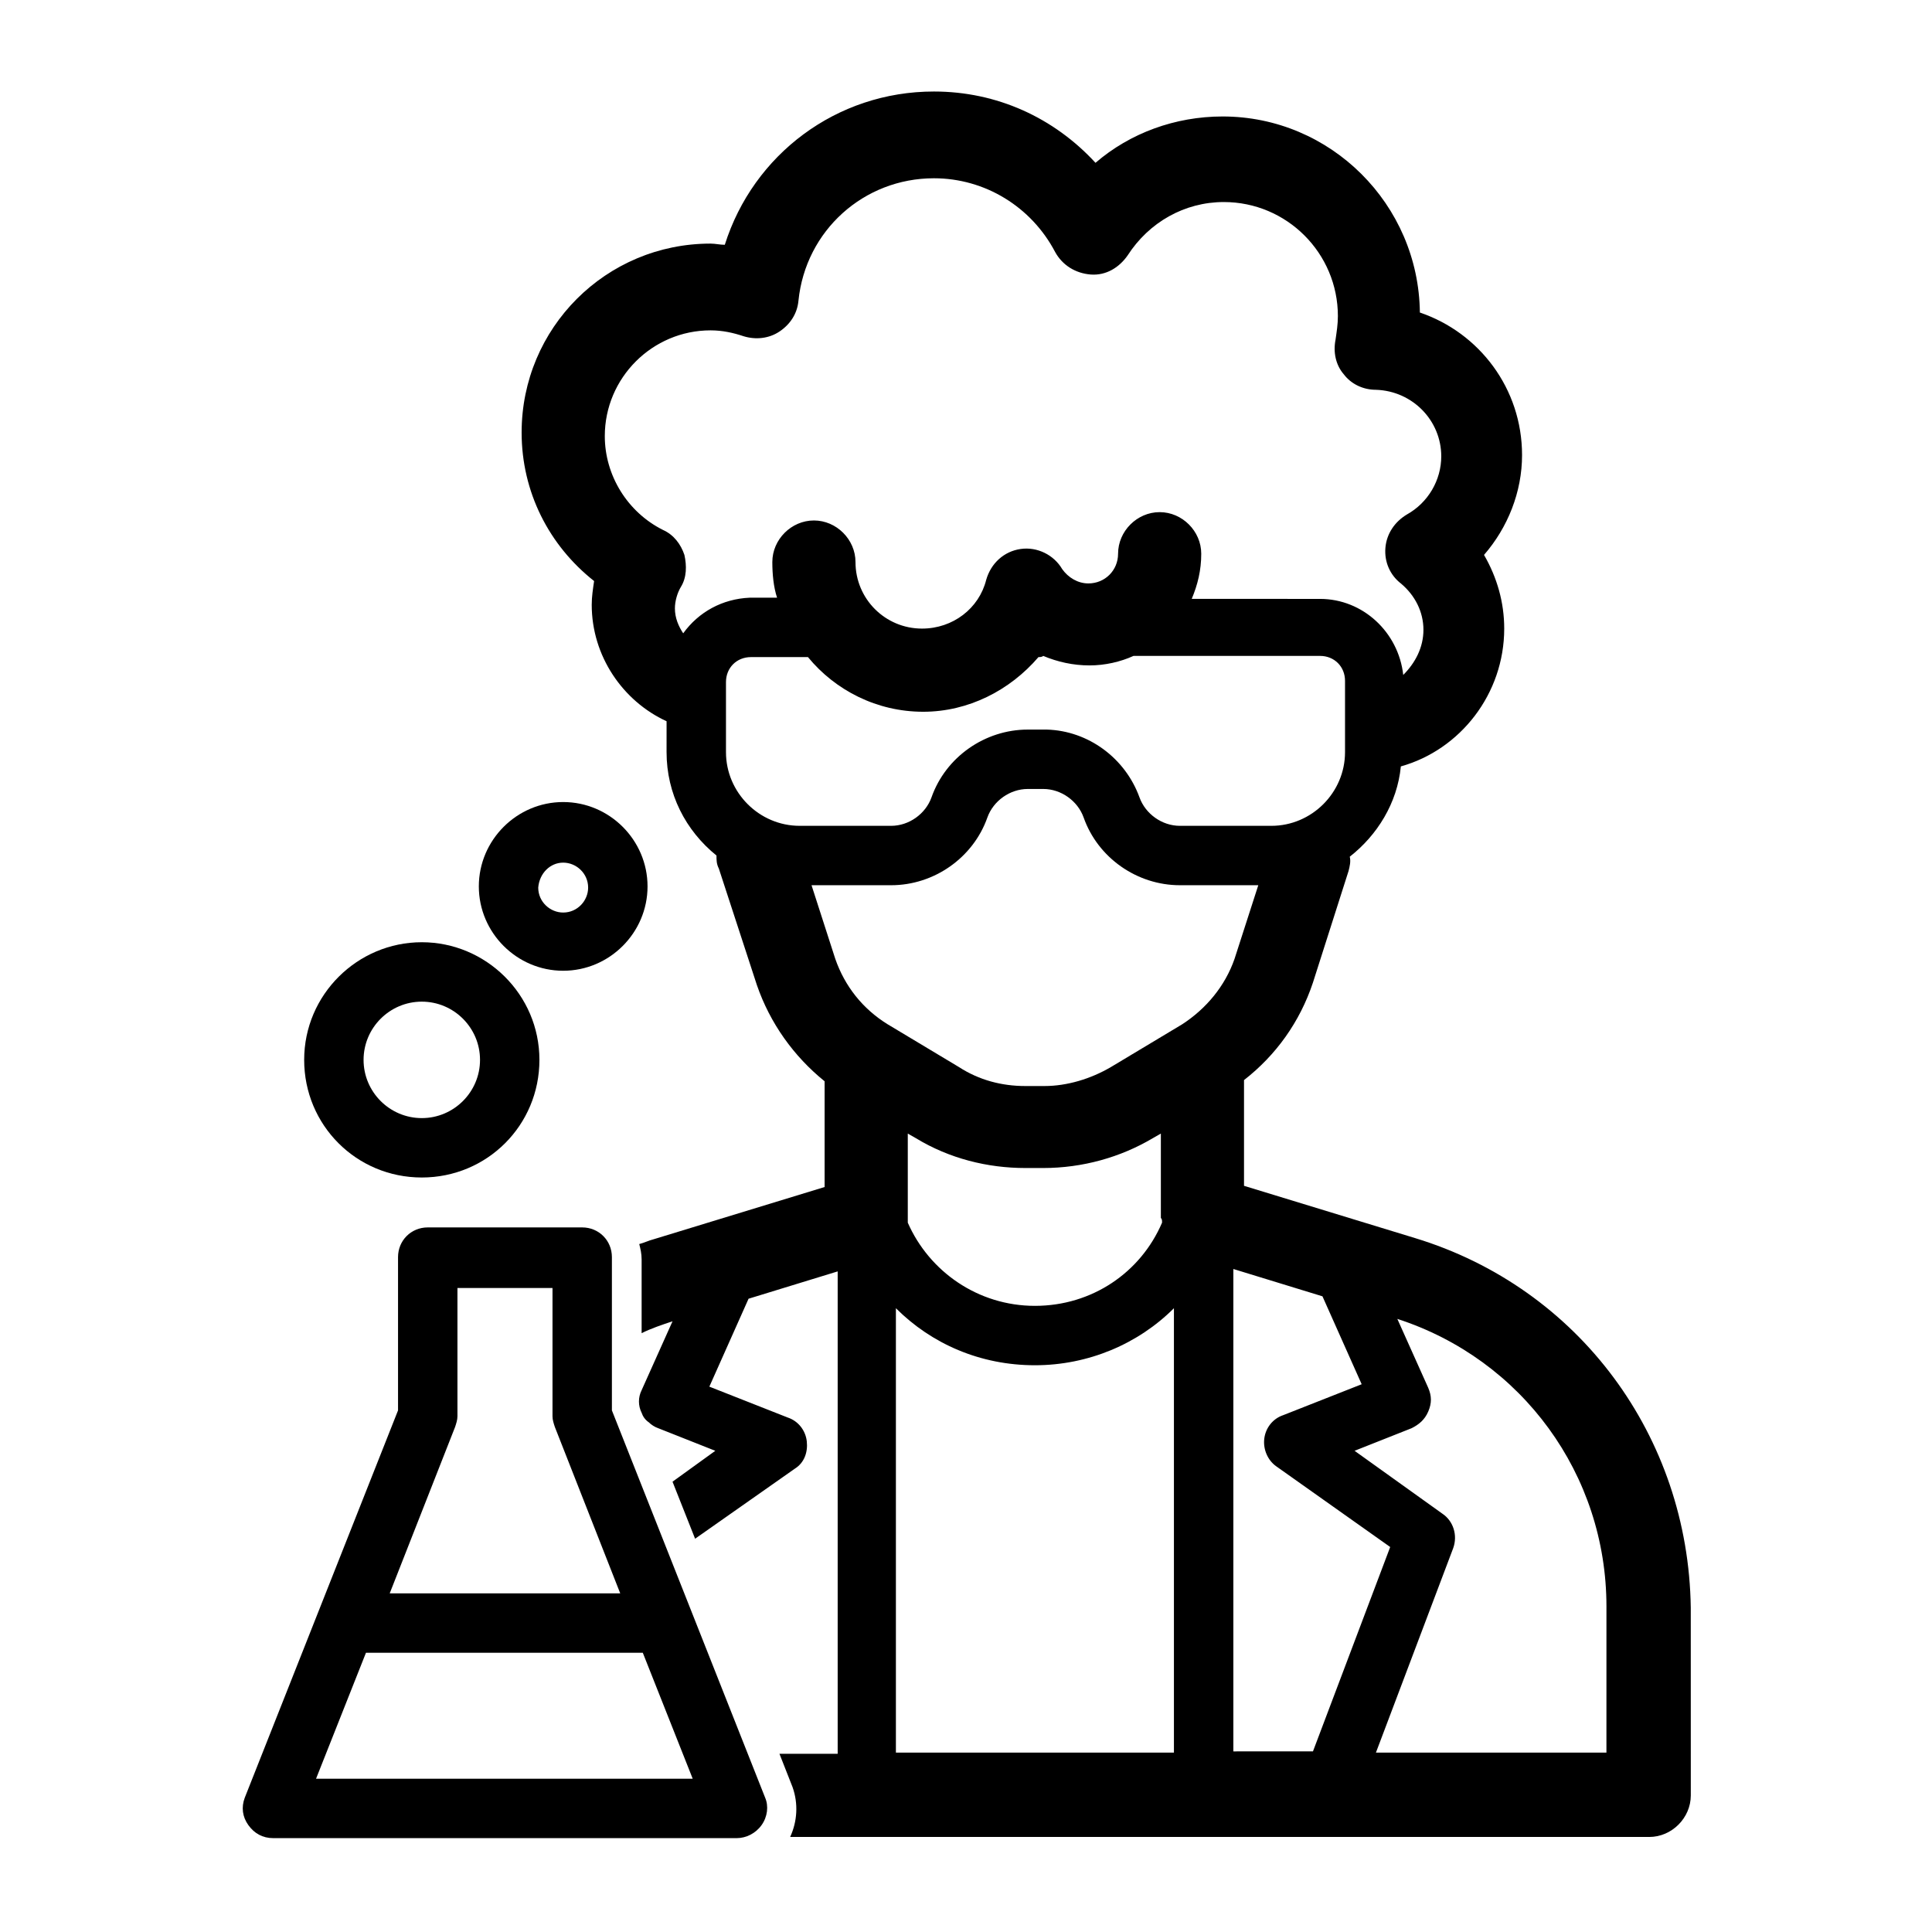
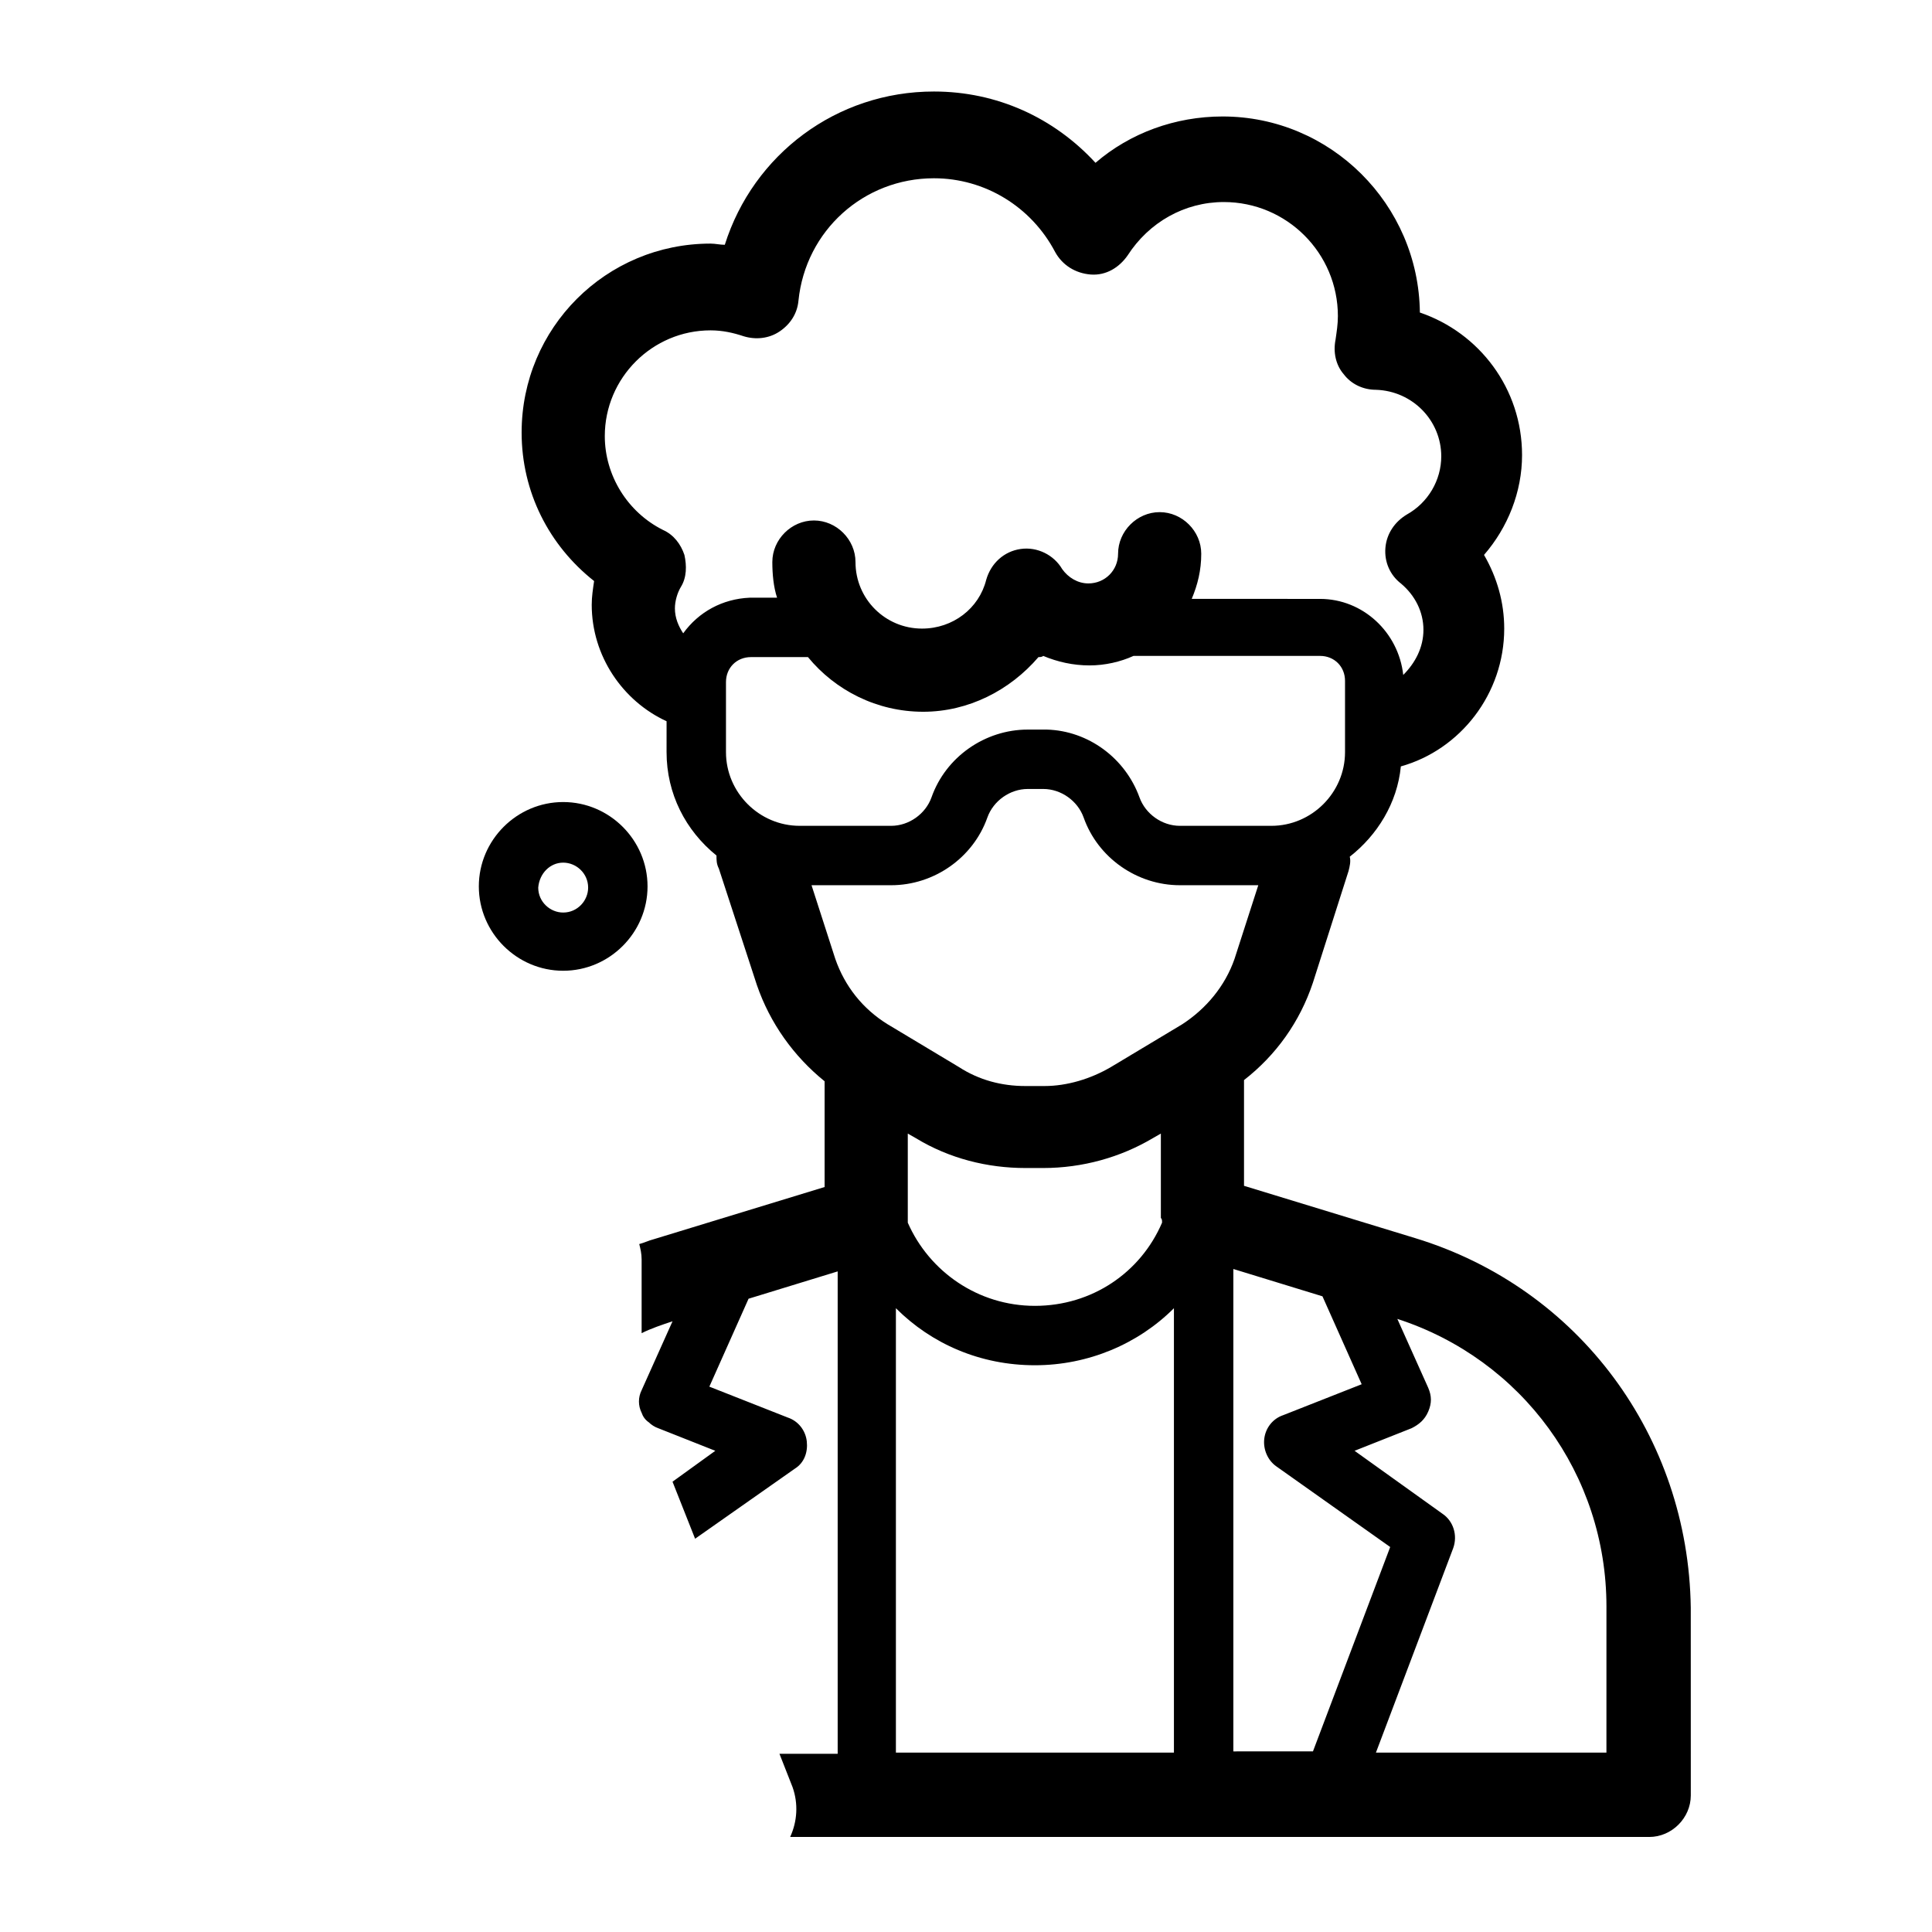
<svg xmlns="http://www.w3.org/2000/svg" fill="#000000" width="800px" height="800px" version="1.1" viewBox="144 144 512 512">
  <g>
-     <path d="m255.78 456.05c17.32 0 31.172-13.855 31.172-31.172 0.004-17.32-14.168-31.176-31.172-31.176s-31.172 13.855-31.172 31.172c0 17.32 13.855 31.176 31.172 31.176zm0-46.602c8.5 0 15.43 6.926 15.43 15.43 0 8.5-6.926 15.43-15.43 15.43-8.5 0-15.43-6.926-15.43-15.43 0.004-8.504 6.93-15.43 15.43-15.43z" />
    <path d="m293.25 401.26c12.281 0 22.355-10.078 22.355-22.355 0-12.281-10.078-22.355-22.355-22.355-12.281 0-22.355 10.078-22.355 22.355 0 12.281 10.074 22.355 22.355 22.355zm0-28.652c3.465 0 6.613 2.832 6.613 6.613 0 3.465-2.832 6.613-6.613 6.613-3.465 0-6.613-2.832-6.613-6.613 0.316-3.781 3.148-6.613 6.613-6.613z" />
    <path d="m519.02 472.11-45.344-13.855v-28.023c8.5-6.613 14.801-15.43 18.262-25.82l9.445-29.598c0.316-1.258 0.629-2.519 0.316-3.777 7.242-5.668 12.594-14.168 13.539-23.93 15.742-4.41 27.395-19.207 27.395-36.527 0-6.926-1.891-13.539-5.352-19.523 6.297-7.242 10.078-16.688 10.078-26.449 0-17.633-11.336-32.434-27.078-37.785-0.316-28.652-23.617-51.957-52.27-51.957-12.594 0-24.562 4.41-33.691 12.281-11.02-11.965-26.137-18.895-42.824-18.895-25.82 0-47.863 16.688-55.418 40.621-1.258 0-2.519-0.316-3.777-0.316-27.711 0-50.066 22.355-50.066 50.066 0 15.742 7.242 29.914 19.207 39.359-0.316 2.203-0.629 4.094-0.629 6.297 0 13.539 8.188 25.504 19.836 30.859l-0.004 8.188c0 11.02 5.039 20.781 13.227 27.395 0 1.258 0 2.203 0.629 3.465l10.078 30.859c3.465 10.078 9.762 18.895 17.949 25.504v28.023l-45.344 13.855c-1.258 0.316-2.519 0.945-3.777 1.258 0.316 1.258 0.629 2.519 0.629 4.094v19.523c2.519-1.258 5.352-2.203 8.188-3.148l-8.188 18.262c-0.945 1.891-0.945 4.094 0 5.984 0.316 0.945 0.945 1.891 1.891 2.519 0.629 0.629 1.574 1.258 2.519 1.574l15.113 5.984-11.336 8.188 5.984 15.113 26.449-18.578c2.519-1.574 3.465-4.41 3.148-7.242s-2.203-5.352-5.039-6.297l-20.781-8.188 10.391-23.301 23.617-7.242v127.84h-15.43l3.465 8.816c1.574 4.41 1.258 9.133-0.629 13.227h227.66c5.984 0 11.02-5.039 11.02-11.02l-0.008-49.754c-0.629-45.344-29.598-84.703-73.051-97.93zm-193.96-160.27c-1.258-1.891-2.203-4.094-2.203-6.613 0-1.891 0.629-4.094 1.574-5.668 1.574-2.519 1.574-5.668 0.945-8.5-0.945-2.832-2.832-5.352-5.668-6.613-9.445-4.723-15.43-14.484-15.43-24.875 0-15.43 12.594-28.023 28.023-28.023 3.148 0 5.984 0.629 8.816 1.574 3.148 0.945 6.613 0.629 9.445-1.258 2.832-1.891 4.723-4.723 5.039-8.188 1.891-18.578 17.32-32.434 35.895-32.434 13.539 0 25.82 7.559 32.117 19.523 1.891 3.465 5.352 5.668 9.445 5.984 4.094 0.316 7.559-1.891 9.762-5.039 5.668-8.816 15.113-14.168 25.504-14.168 16.688 0 30.23 13.539 30.23 30.23 0 2.203-0.316 4.094-0.629 6.297-0.629 3.148 0 6.613 2.203 9.133 1.891 2.519 5.039 4.094 8.5 4.094 9.762 0.316 17.32 8.188 17.32 17.633 0 6.297-3.465 12.281-9.133 15.43-3.148 1.891-5.352 5.039-5.668 8.816-0.316 3.777 1.258 7.242 4.094 9.445 3.777 3.148 5.984 7.559 5.984 12.281 0 4.723-2.203 8.816-5.352 11.965-1.258-11.336-10.707-20.152-22.043-20.152l-34.008-0.008c1.574-3.777 2.519-7.559 2.519-11.965 0-5.984-5.039-11.02-11.02-11.02-5.984 0-11.02 5.039-11.02 11.02 0 4.41-3.465 7.871-7.871 7.871-2.832 0-5.352-1.574-6.926-3.777-2.203-3.777-6.613-5.984-11.02-5.352-4.41 0.629-7.871 3.777-9.133 8.188-1.891 7.559-8.816 12.91-17.004 12.91-9.762 0-17.633-7.871-17.633-17.633 0-5.984-5.039-11.02-11.02-11.02-5.984 0-11.02 5.039-11.02 11.02 0 3.148 0.316 6.613 1.258 9.445h-7.242c-7.246 0.312-13.547 3.777-17.637 9.445zm30.855 51.012c-10.707 0-19.523-8.816-19.523-19.523v-18.578c0-3.777 2.832-6.613 6.613-6.613h15.113c7.242 8.816 18.262 14.484 30.543 14.484 11.965 0 22.984-5.668 30.543-14.484 0.316 0 0.945 0 1.258-0.316 3.777 1.574 7.871 2.519 12.281 2.519 4.094 0 8.188-0.945 11.652-2.519h49.438c3.777 0 6.613 2.832 6.613 6.613v18.895c0 10.707-8.816 19.523-19.523 19.523h-24.246c-4.723 0-9.133-3.148-10.707-7.559-3.777-10.391-13.539-17.633-24.562-17.949h-0.945-4.094c-11.336 0-21.727 7.242-25.504 17.949-1.574 4.41-5.984 7.559-10.707 7.559zm99.188 245.61h-73.68v-117.77c9.445 9.445 22.355 15.113 36.84 15.113 14.168 0 27.395-5.668 36.84-15.113zm-3.148-140.44c-5.668 13.227-18.578 22.043-33.691 22.043s-28.023-9.133-33.691-22.043v-1.258-22.355l2.203 1.258c8.816 5.352 18.895 7.871 28.969 7.871h4.723c10.391 0 20.469-2.832 28.969-7.871l2.203-1.258v22.355c0.316 0.312 0.316 0.629 0.316 1.258zm5.356-52.586-18.895 11.336c-5.352 3.148-11.652 5.039-17.633 5.039h-5.039c-6.297 0-12.281-1.574-17.633-5.039l-18.895-11.336c-6.613-4.094-11.336-10.078-13.855-17.32l-6.297-19.523h21.098c11.336 0 21.727-7.242 25.504-17.949 1.574-4.41 5.984-7.559 10.707-7.559h4.094c4.723 0 9.133 3.148 10.707 7.559 3.777 10.707 14.168 17.949 25.504 17.949h20.781l-6.297 19.523c-2.519 7.246-7.555 13.23-13.852 17.32zm13.539 193.02v-128.16l23.617 7.242 10.391 23.301-20.781 8.188c-2.832 0.945-4.723 3.465-5.039 6.297-0.316 2.832 0.945 5.668 3.148 7.242l30.23 21.41-20.469 54.16-21.098 0.004zm98.559 0h-60.773l20.469-54.16c1.258-3.465 0-7.242-2.832-9.133l-23.301-16.688 15.113-5.984c1.891-0.945 3.465-2.203 4.41-4.41 0.945-2.203 0.945-4.094 0-6.297l-8.188-18.262c33.062 10.707 55.418 41.25 55.418 76.203l-0.004 38.73z" />
-     <path d="m306.16 517.77v-40.621c0-4.41-3.465-7.871-7.871-7.871h-40.934c-4.41 0-7.871 3.465-7.871 7.871v40.621l-40.621 102.65c-0.945 2.519-0.629 5.039 0.945 7.242s3.777 3.465 6.613 3.465h122.8c2.519 0 5.039-1.258 6.613-3.465 1.574-2.203 1.891-5.039 0.945-7.242zm-41.562 4.406c0.316-0.945 0.629-1.891 0.629-2.832v-34.008h25.191v34.008c0 0.945 0.316 1.891 0.629 2.832l17.32 44.082h-61.09zm-36.844 93.207 13.227-33.379h1.574 71.793l13.227 33.379z" />
  </g>
</svg>